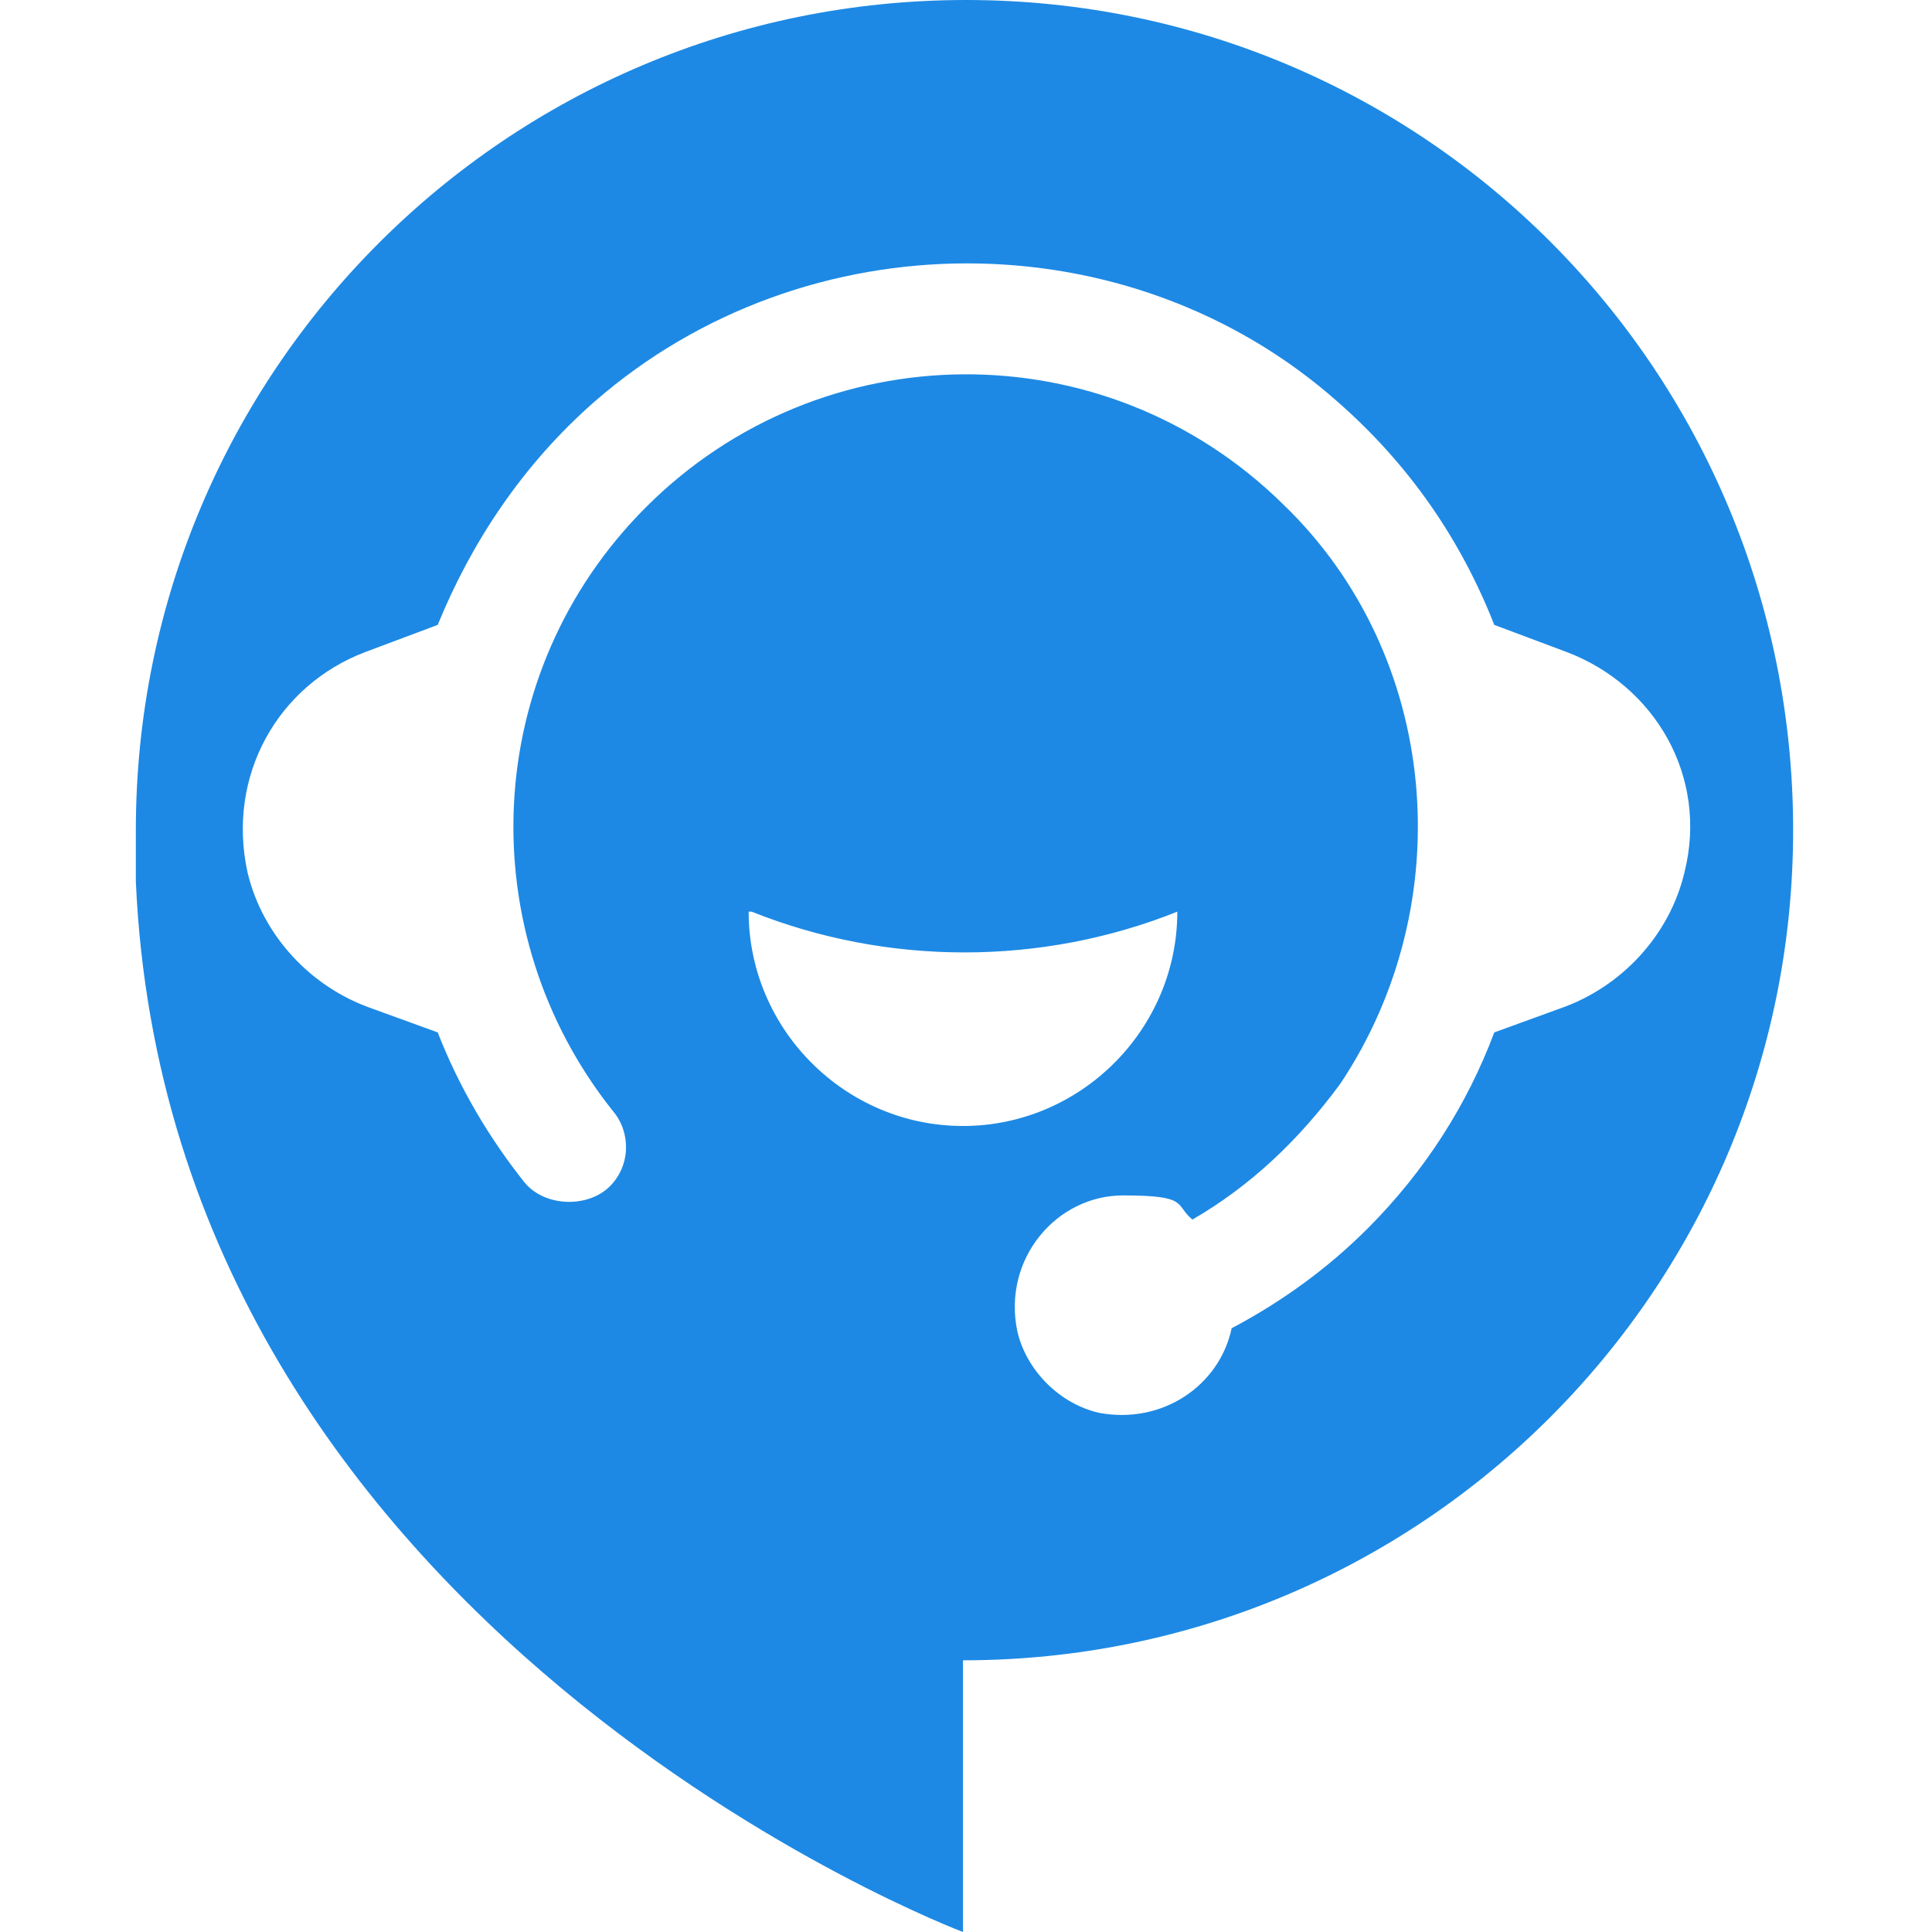
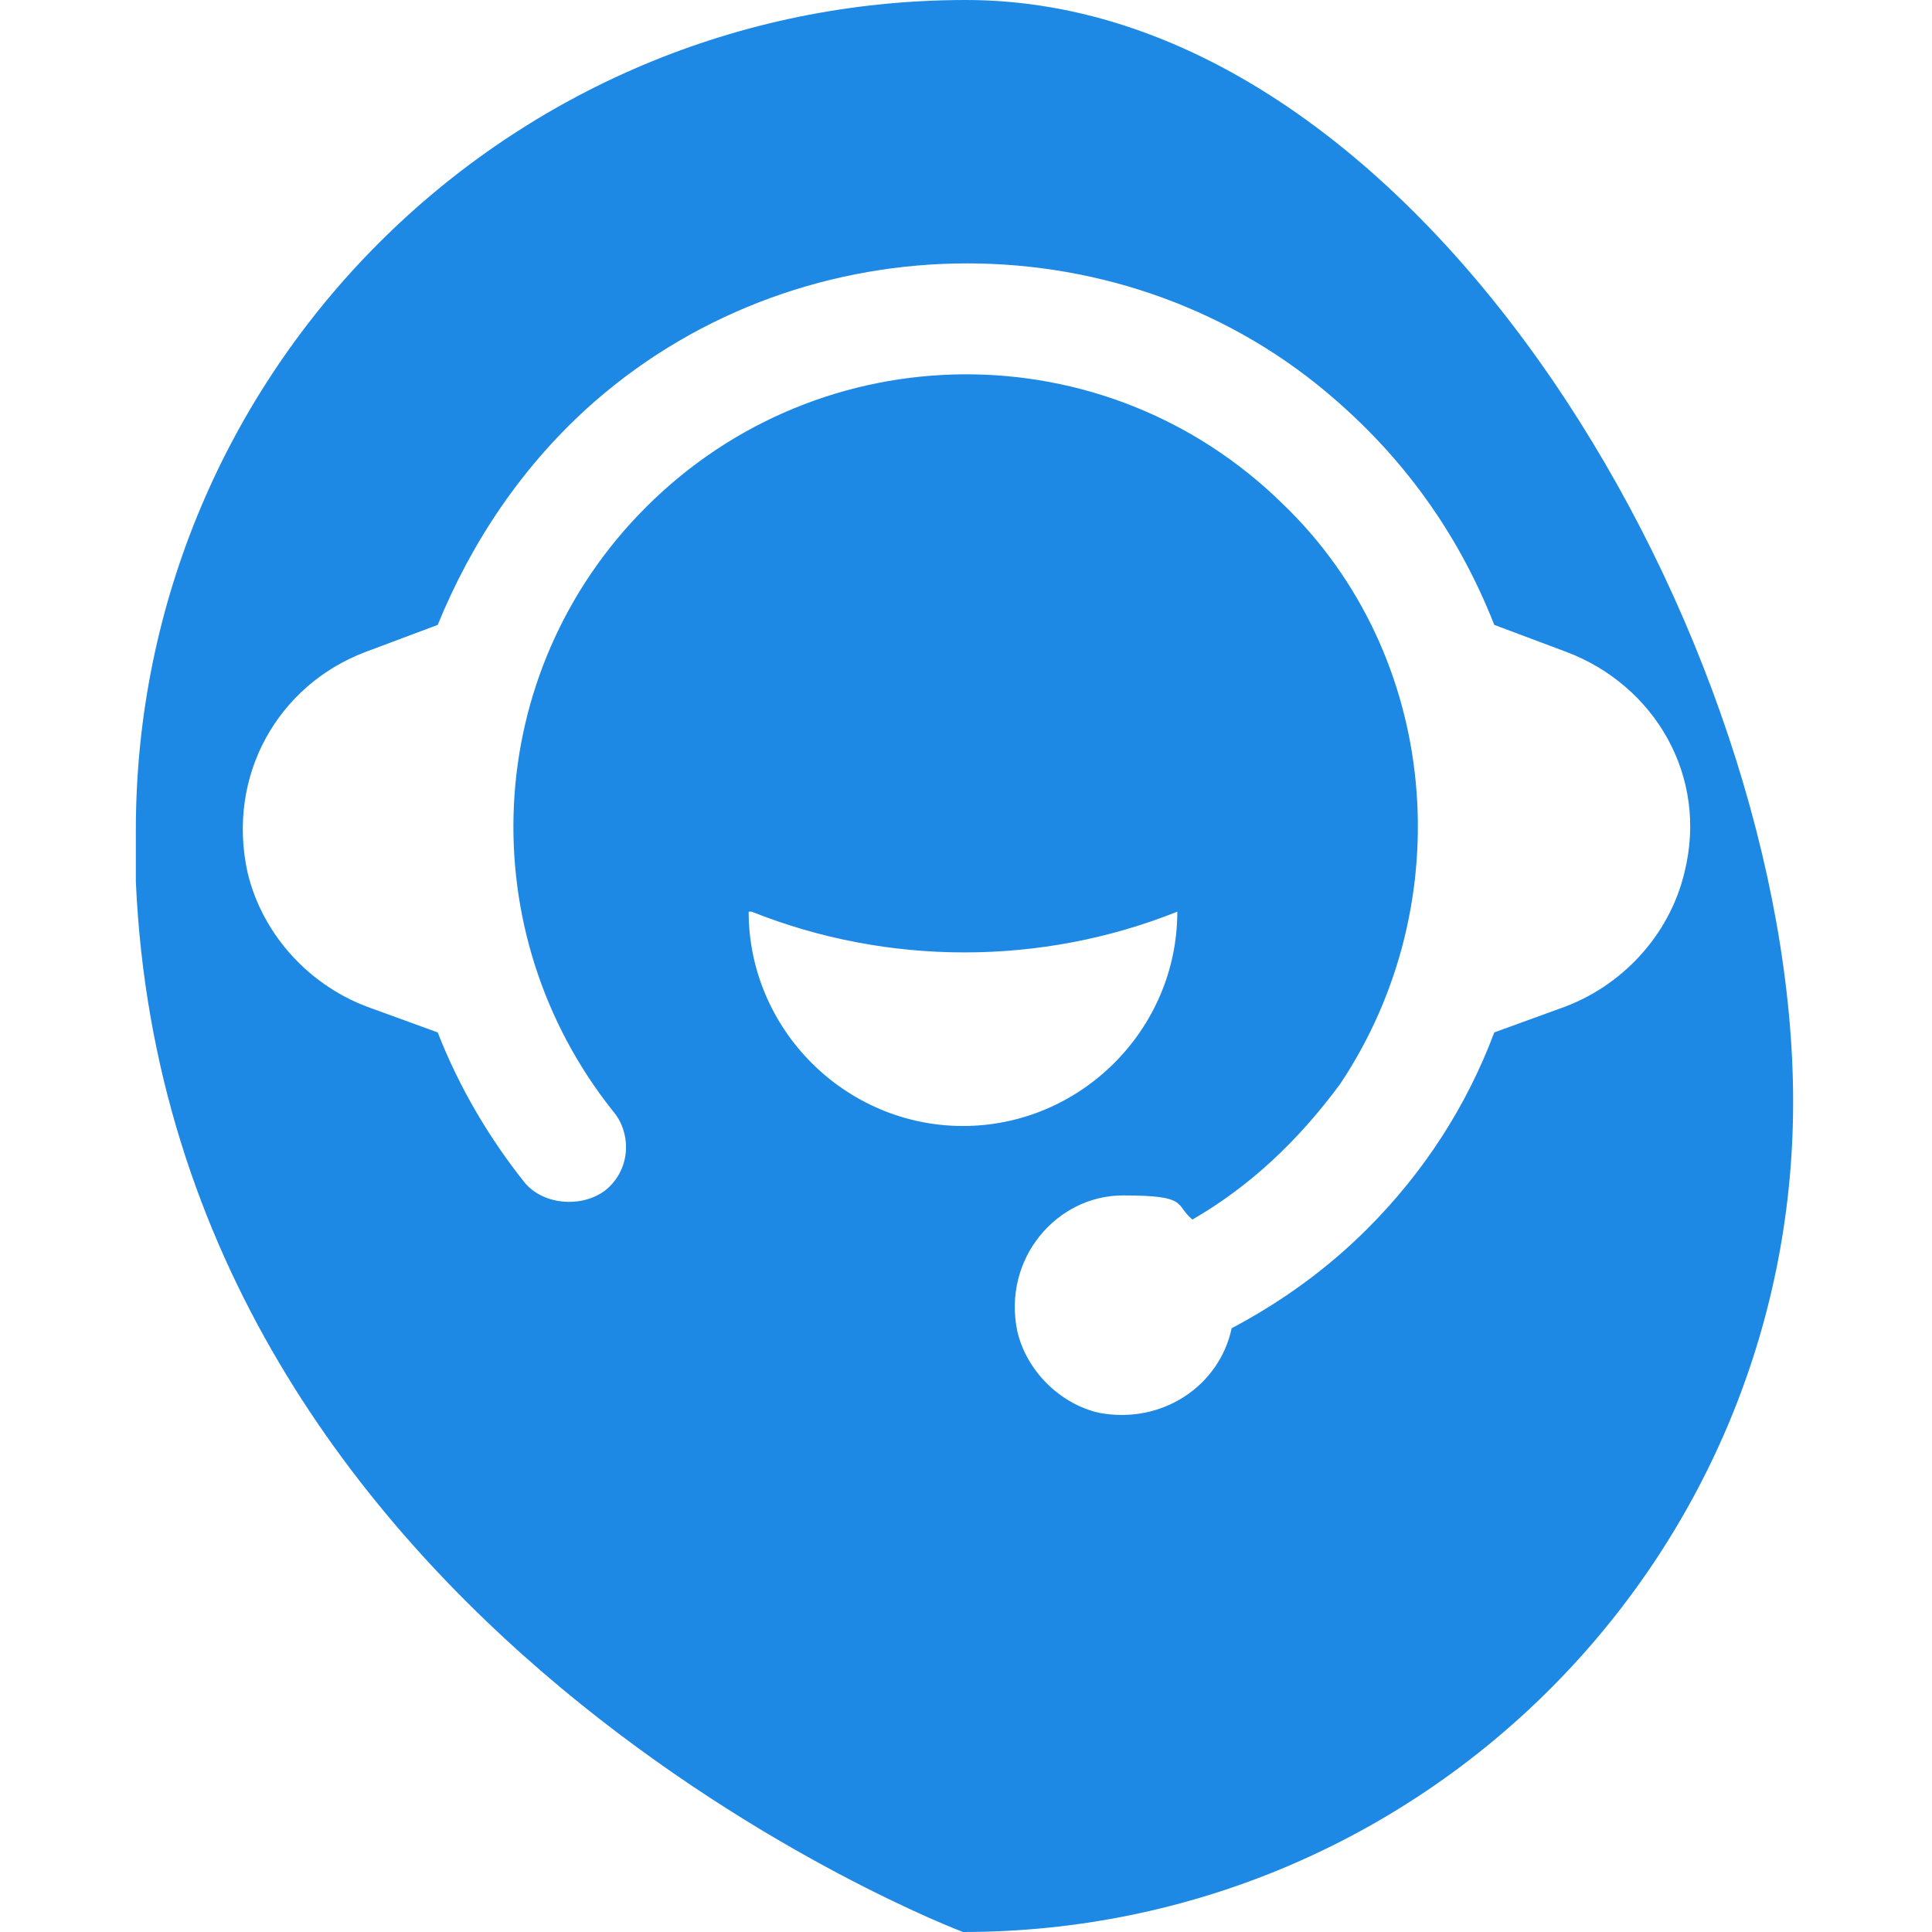
<svg xmlns="http://www.w3.org/2000/svg" version="1.1" viewBox="0 0 64 64">
  <defs>
    <style>
      .cls-1 {
        fill: #1d89e4;
      }
    </style>
  </defs>
  <g>
    <g id="Ebene_1">
-       <path class="cls-1" d="M32,0C16.8,0,4.5,12.3,4.5,27.5h0c0,.6,0,1.1,0,1.7,1.1,24.9,27.4,34.8,27.4,34.8v-9c15.2,0,27.5-12.3,27.5-27.5S47.2,0,32,0M24.9,30.2c4.5,1.8,9.6,1.8,14.1,0,0,3.9-3.2,7.1-7.1,7.1s-7.1-3.2-7.1-7.1M51.7,33.4l-2.2.8c-.9,2.4-2.3,4.6-4.2,6.5-1.3,1.3-2.8,2.4-4.5,3.3-.4,1.9-2.3,3.2-4.4,2.8-1.3-.3-2.4-1.4-2.7-2.7-.5-2.4,1.3-4.5,3.5-4.5s1.7.3,2.3.8c1.9-1.1,3.5-2.6,4.9-4.5,4-6,3.3-14.2-1.9-19.2-5.9-5.8-15.3-5.7-21.1.1-5.5,5.5-5.8,14.1-1.1,20,.6.7.6,1.8-.1,2.5s-2.1.7-2.8-.1c-1.2-1.5-2.2-3.2-2.9-5l-2.2-.8c-2-.7-3.6-2.4-4.1-4.5-.7-3.2,1-6.2,3.9-7.3l2.4-.9c1.1-2.7,2.8-5.3,5.2-7.4,7-6.1,17.7-6.1,24.6,0,2.4,2.1,4.1,4.6,5.2,7.4l2.4.9c2.9,1.1,4.7,4.1,3.9,7.3-.5,2.1-2.1,3.8-4.1,4.5" />
+       <path class="cls-1" d="M32,0C16.8,0,4.5,12.3,4.5,27.5h0c0,.6,0,1.1,0,1.7,1.1,24.9,27.4,34.8,27.4,34.8c15.2,0,27.5-12.3,27.5-27.5S47.2,0,32,0M24.9,30.2c4.5,1.8,9.6,1.8,14.1,0,0,3.9-3.2,7.1-7.1,7.1s-7.1-3.2-7.1-7.1M51.7,33.4l-2.2.8c-.9,2.4-2.3,4.6-4.2,6.5-1.3,1.3-2.8,2.4-4.5,3.3-.4,1.9-2.3,3.2-4.4,2.8-1.3-.3-2.4-1.4-2.7-2.7-.5-2.4,1.3-4.5,3.5-4.5s1.7.3,2.3.8c1.9-1.1,3.5-2.6,4.9-4.5,4-6,3.3-14.2-1.9-19.2-5.9-5.8-15.3-5.7-21.1.1-5.5,5.5-5.8,14.1-1.1,20,.6.7.6,1.8-.1,2.5s-2.1.7-2.8-.1c-1.2-1.5-2.2-3.2-2.9-5l-2.2-.8c-2-.7-3.6-2.4-4.1-4.5-.7-3.2,1-6.2,3.9-7.3l2.4-.9c1.1-2.7,2.8-5.3,5.2-7.4,7-6.1,17.7-6.1,24.6,0,2.4,2.1,4.1,4.6,5.2,7.4l2.4.9c2.9,1.1,4.7,4.1,3.9,7.3-.5,2.1-2.1,3.8-4.1,4.5" />
    </g>
  </g>
</svg>